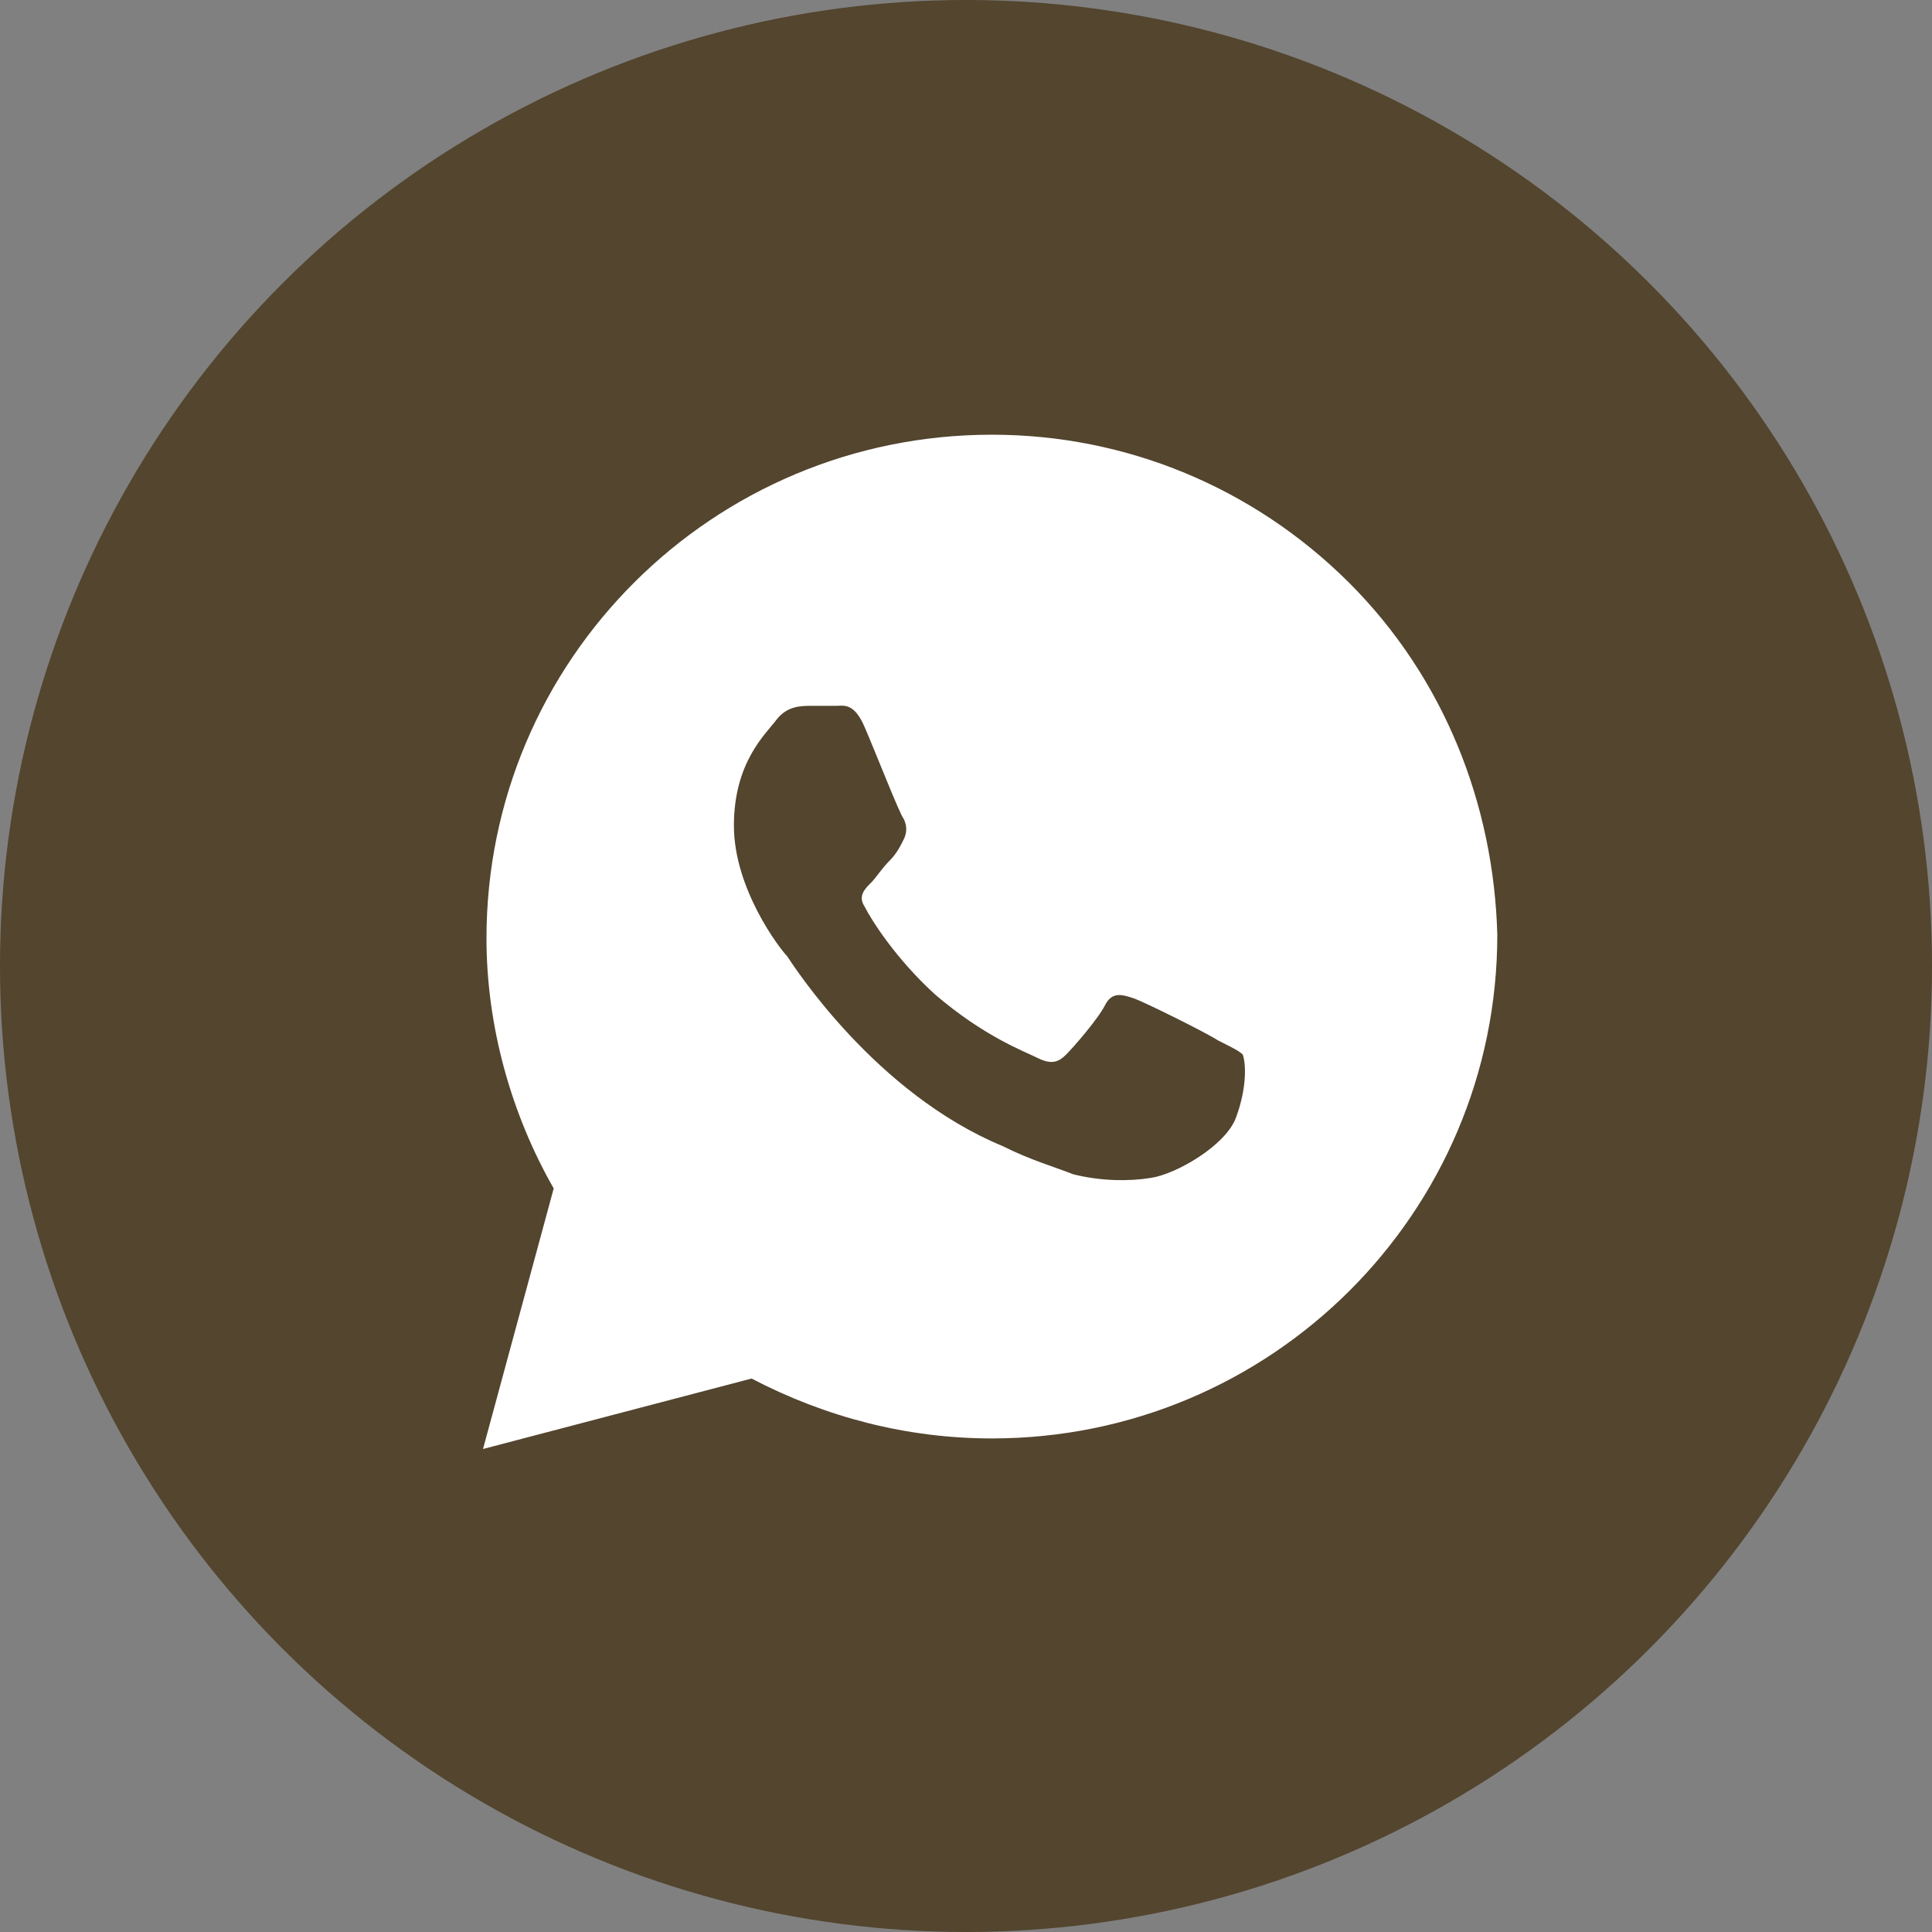
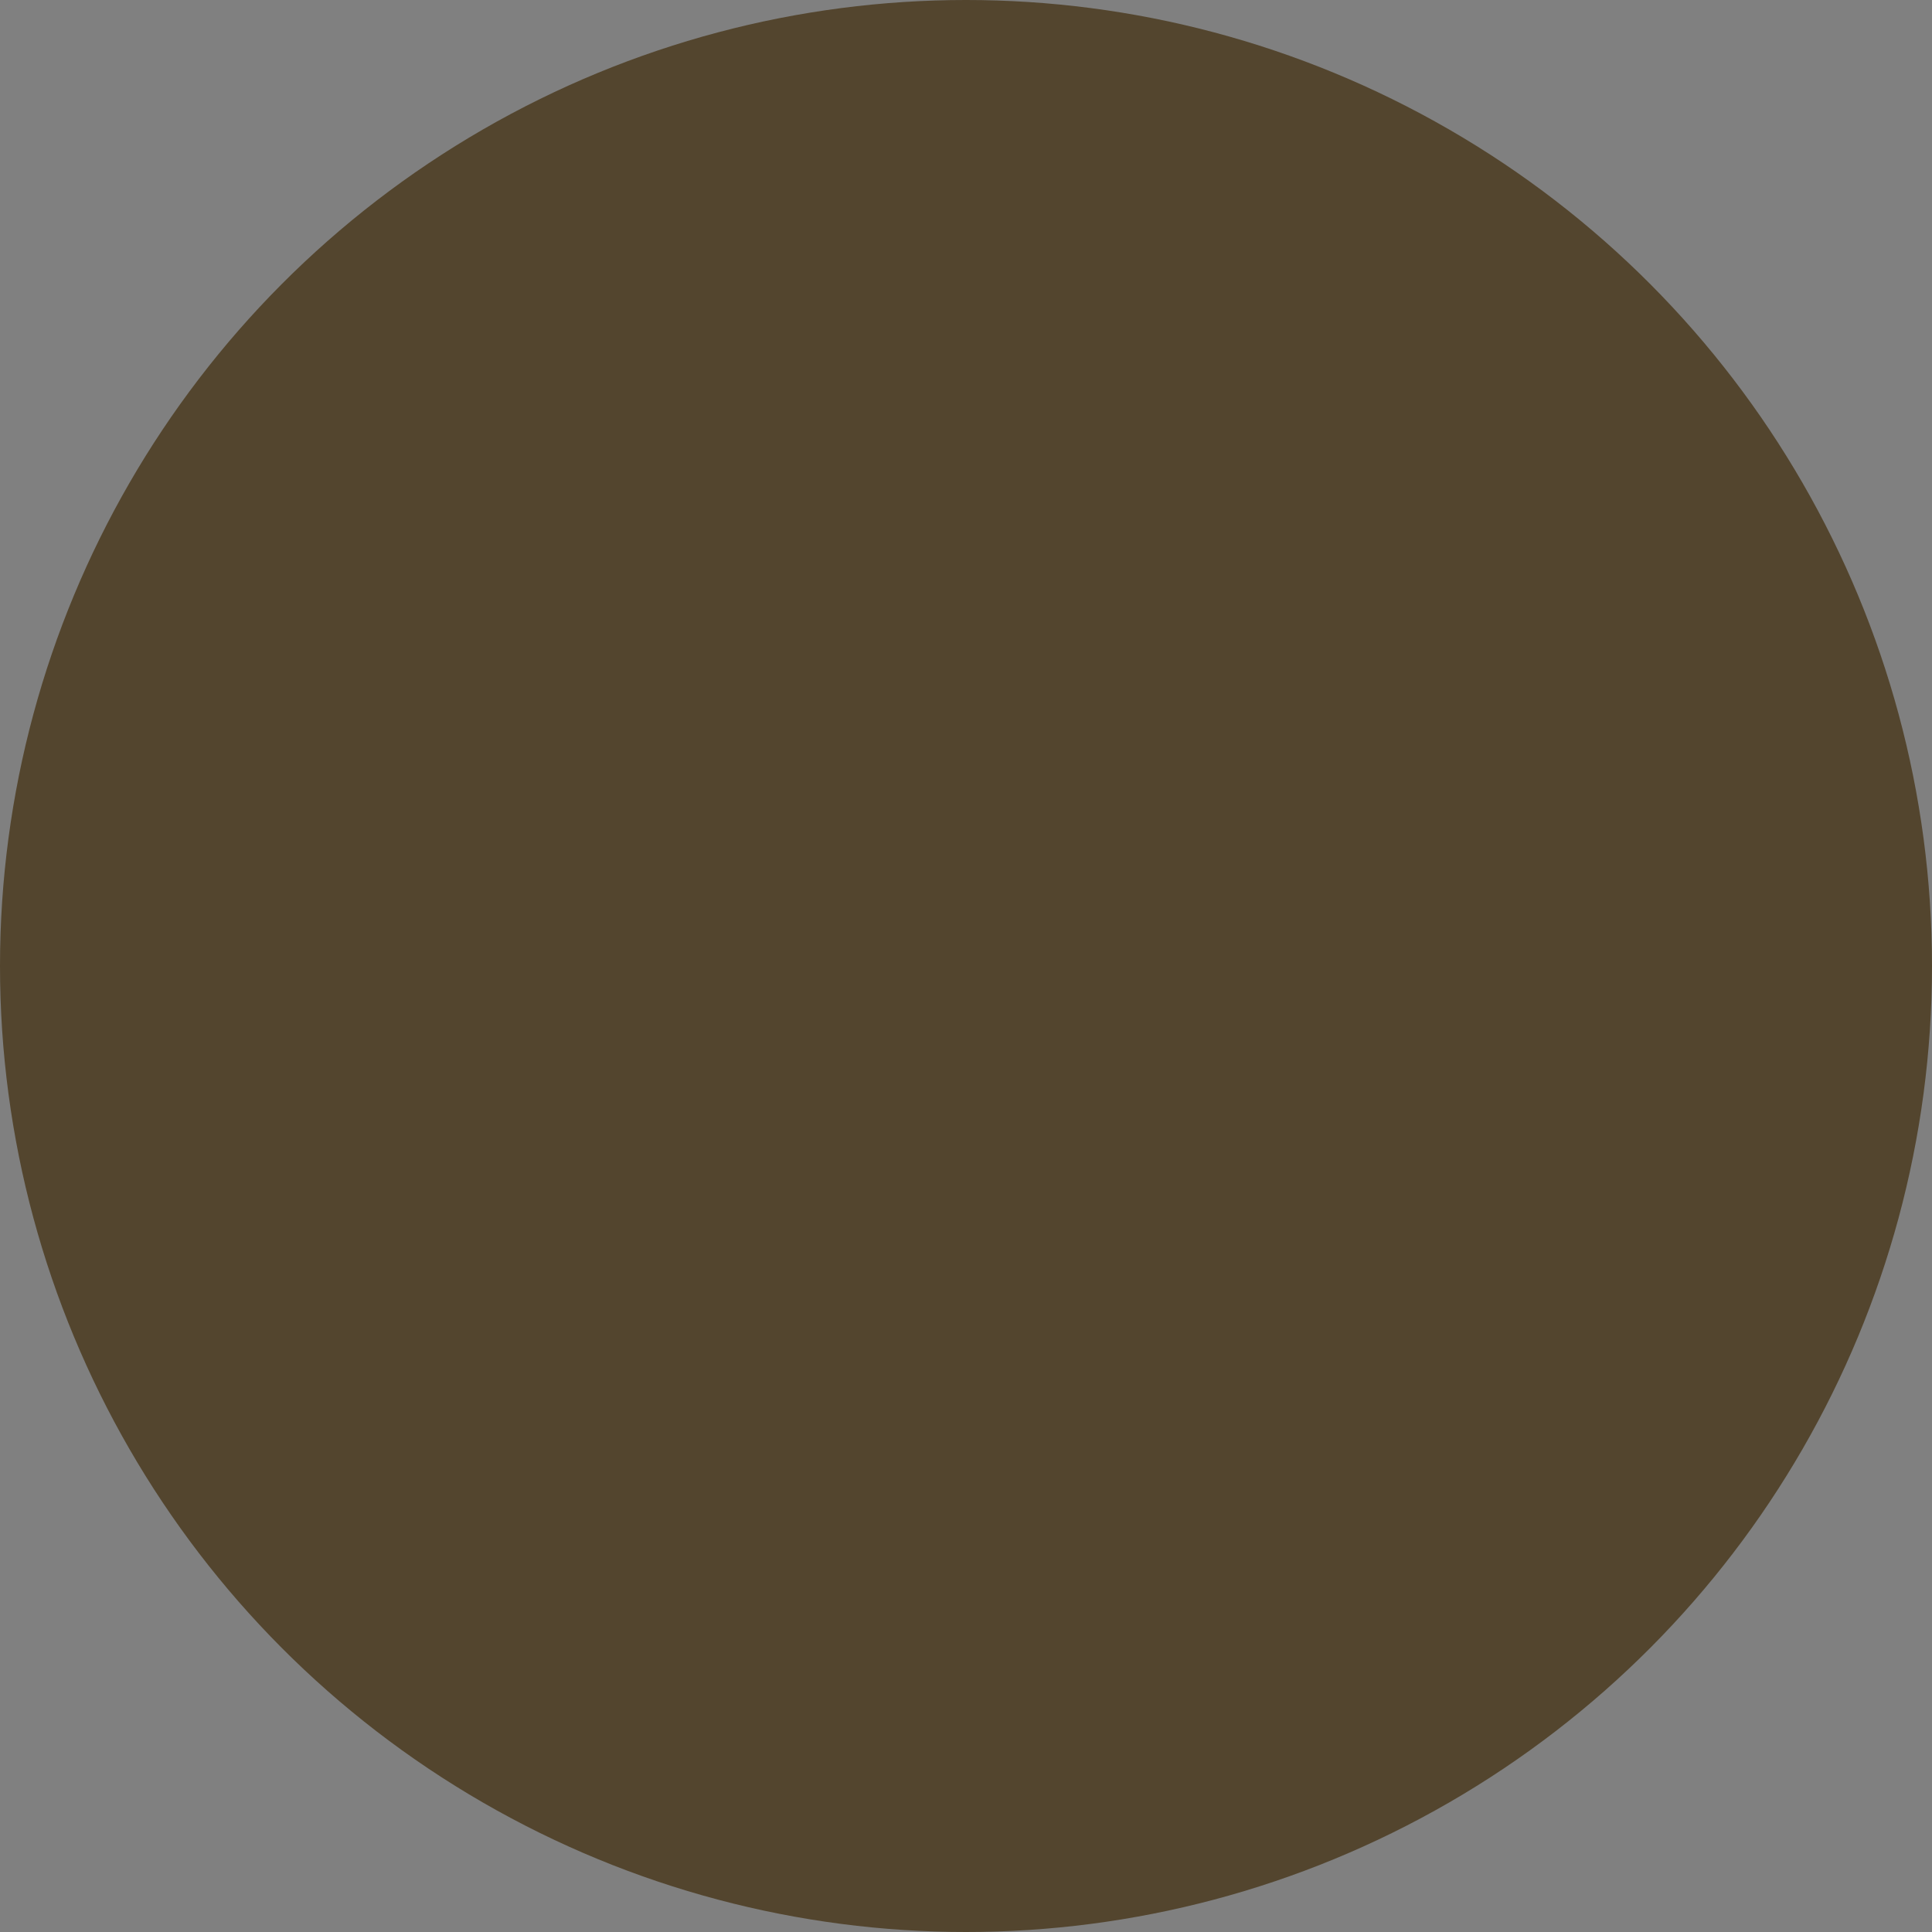
<svg xmlns="http://www.w3.org/2000/svg" width="15" height="15" viewBox="0 0 15 15" fill="none">
  <rect x="0" y="0" width="15" height="15" fill="#808080" stroke="none" />
  <circle cx="7.5" cy="7.5" r="7.5" fill="#53452E" />
-   <path d="M10.473 4.523C9.732 3.785 8.744 3.375 7.701 3.375C5.534 3.375 3.777 5.125 3.777 7.285C3.777 7.969 3.97 8.652 4.299 9.227L3.75 11.25L5.835 10.703C6.412 11.004 7.043 11.168 7.701 11.168C9.869 11.168 11.625 9.418 11.625 7.258C11.598 6.246 11.213 5.262 10.473 4.523ZM9.595 8.68C9.512 8.898 9.128 9.117 8.936 9.145C8.771 9.172 8.552 9.172 8.332 9.117C8.195 9.062 8.003 9.008 7.784 8.898C6.796 8.488 6.165 7.504 6.11 7.422C6.055 7.367 5.698 6.902 5.698 6.41C5.698 5.918 5.945 5.699 6.027 5.59C6.11 5.48 6.22 5.48 6.302 5.48C6.357 5.48 6.439 5.48 6.494 5.48C6.549 5.48 6.631 5.453 6.713 5.645C6.796 5.836 6.988 6.328 7.015 6.355C7.043 6.41 7.043 6.465 7.015 6.52C6.988 6.574 6.96 6.629 6.905 6.684C6.851 6.738 6.796 6.82 6.768 6.848C6.713 6.902 6.659 6.957 6.713 7.039C6.768 7.148 6.96 7.449 7.262 7.723C7.646 8.051 7.948 8.16 8.058 8.215C8.168 8.27 8.223 8.242 8.277 8.188C8.332 8.133 8.524 7.914 8.579 7.805C8.634 7.695 8.716 7.723 8.799 7.75C8.881 7.777 9.375 8.023 9.457 8.078C9.567 8.133 9.622 8.16 9.649 8.188C9.677 8.27 9.677 8.461 9.595 8.68Z" fill="white" />
</svg>